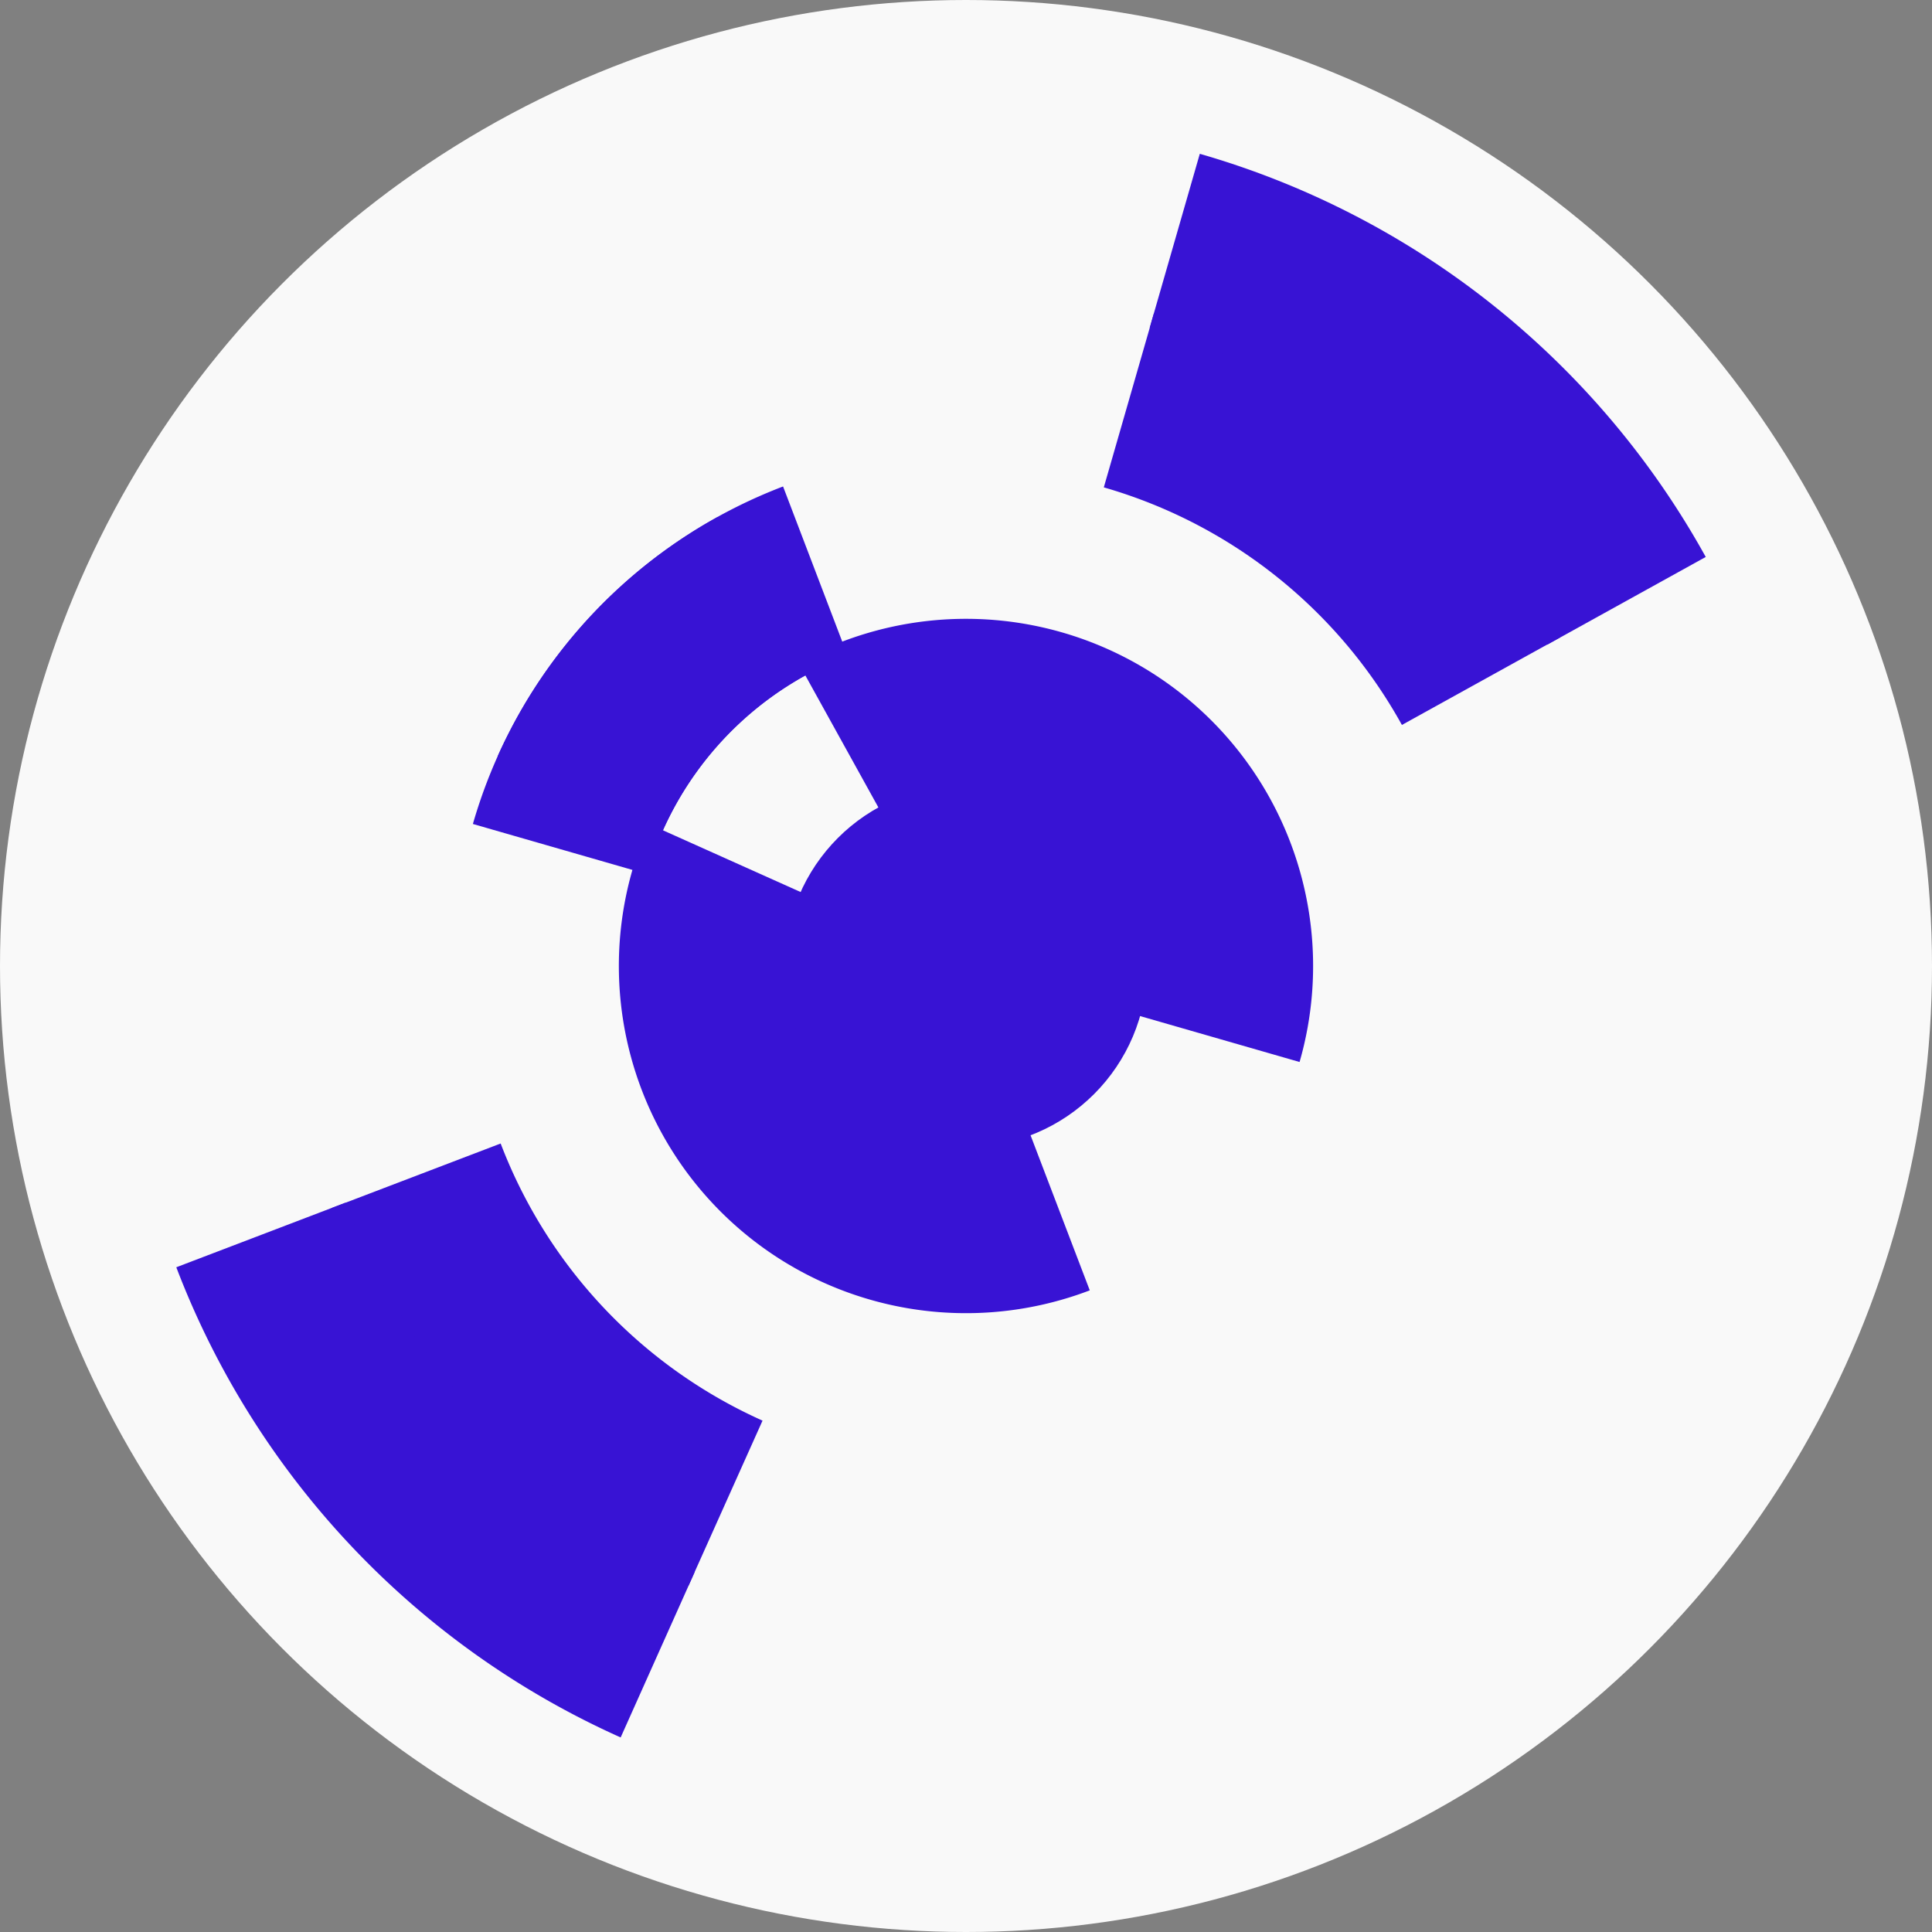
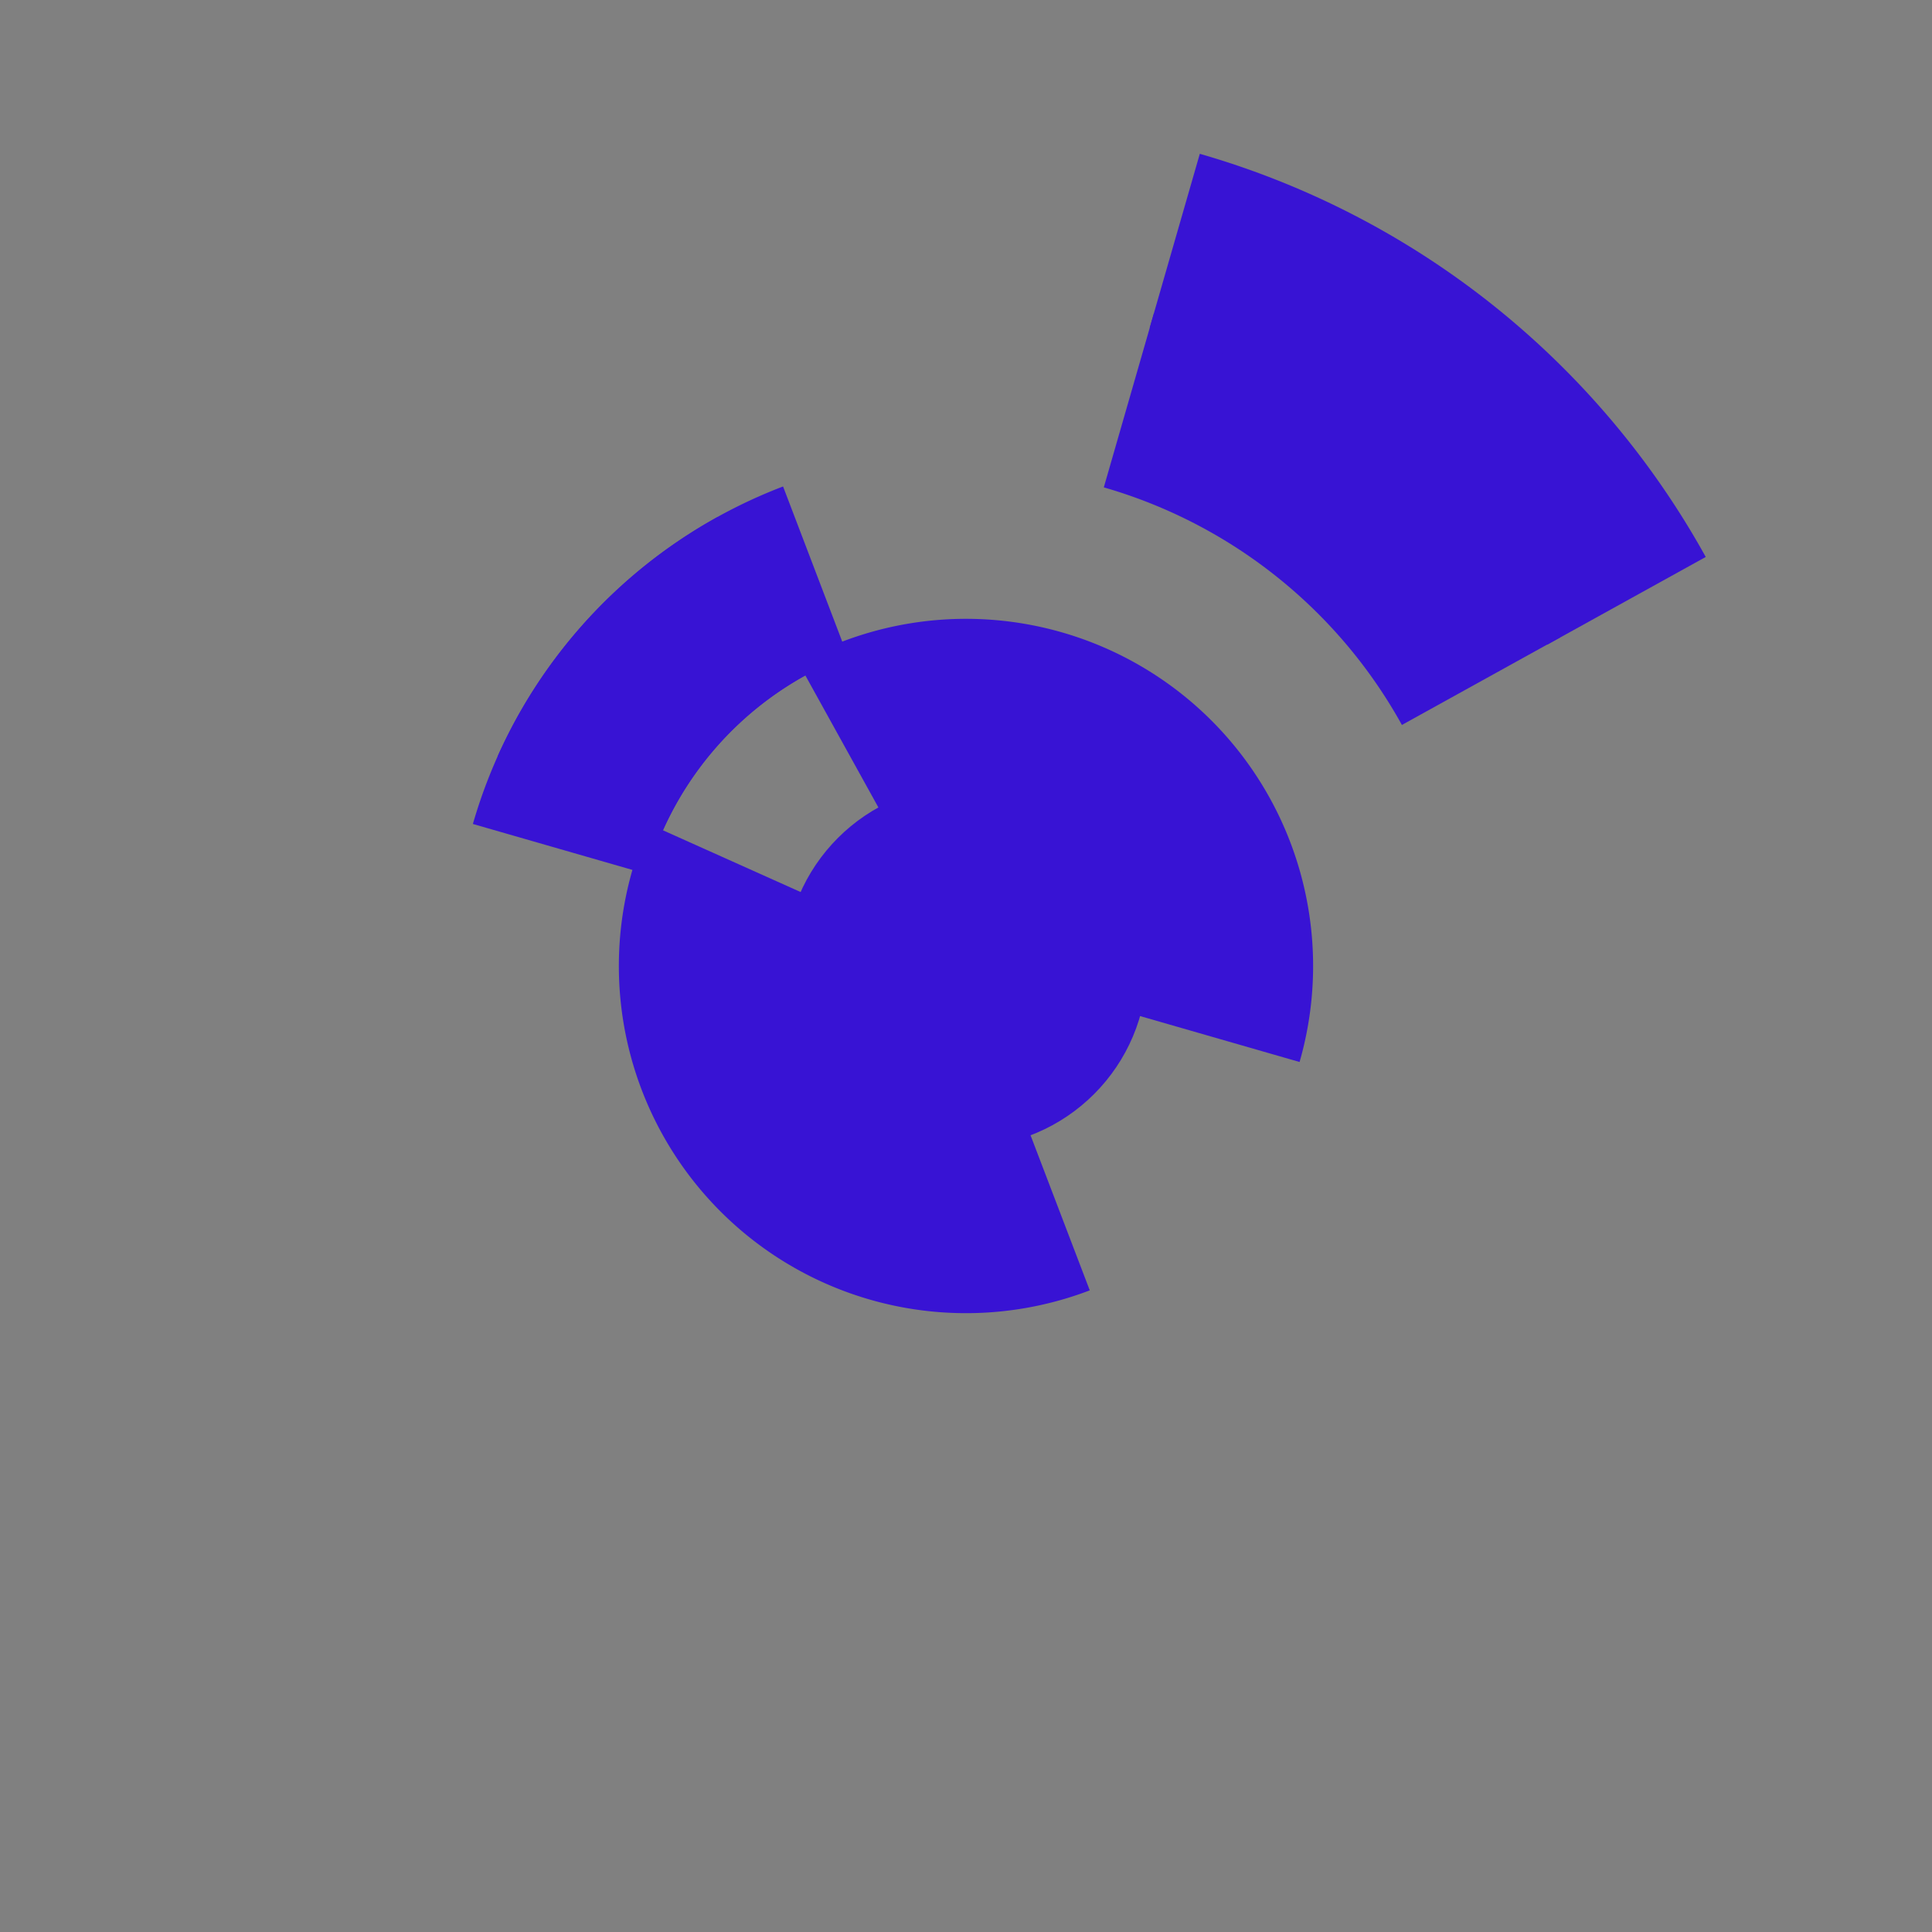
<svg xmlns="http://www.w3.org/2000/svg" width="128" height="128" viewbox="0 0 128 128">
  <rect width="100%" height="100%" fill="#808080" stroke="none" />
-   <circle cx="64" cy="64" fill="#f9f9f9" r="64" />
  <path d="M 52.87 43.87 A 23 23 0 0 1 86.1 70.36 L 74.57 67.04 A 11 11 0 0 0 58.68 54.37 Z" fill="#3813d4" />
  <path d="M 72.2 85.49 A 23 23 0 0 1 43.01 54.6 L 53.96 59.51 A 11 11 0 0 0 67.92 74.28 Z" fill="#3813d4" />
  <path d="M 31.33 54.59 A 34 34 0 0 1 47.55 34.25 L 53.35 44.75 A 22 22 0 0 0 42.86 57.91 Z" fill="#3813d4" />
  <path d="M 32.97 50.11 A 34 34 0 0 1 51.88 32.23 L 56.16 43.45 A 22 22 0 0 0 43.92 55.01 Z" fill="#3813d4" />
  <path d="M 76.45 20.76 A 45 45 0 0 1 103.38 42.22 L 92.88 48.03 A 33 33 0 0 0 73.13 32.29 Z" fill="#3813d4" />
-   <path d="M 45.61 105.07 A 45 45 0 0 1 21.96 80.04 L 33.17 75.76 A 33 33 0 0 0 50.52 94.12 Z" fill="#3813d4" />
  <path d="M 79.49 10.19 A 56 56 0 0 1 113.01 36.9 L 102.51 42.71 A 44 44 0 0 0 76.17 21.72 Z" fill="#3813d4" />
-   <path d="M 41.12 115.11 A 56 56 0 0 1 11.68 83.96 L 22.89 79.68 A 44 44 0 0 0 46.02 104.16 Z" fill="#3813d4" />
  <circle cx="64" cy="64" fill="#3813d4" r="12" />
</svg>